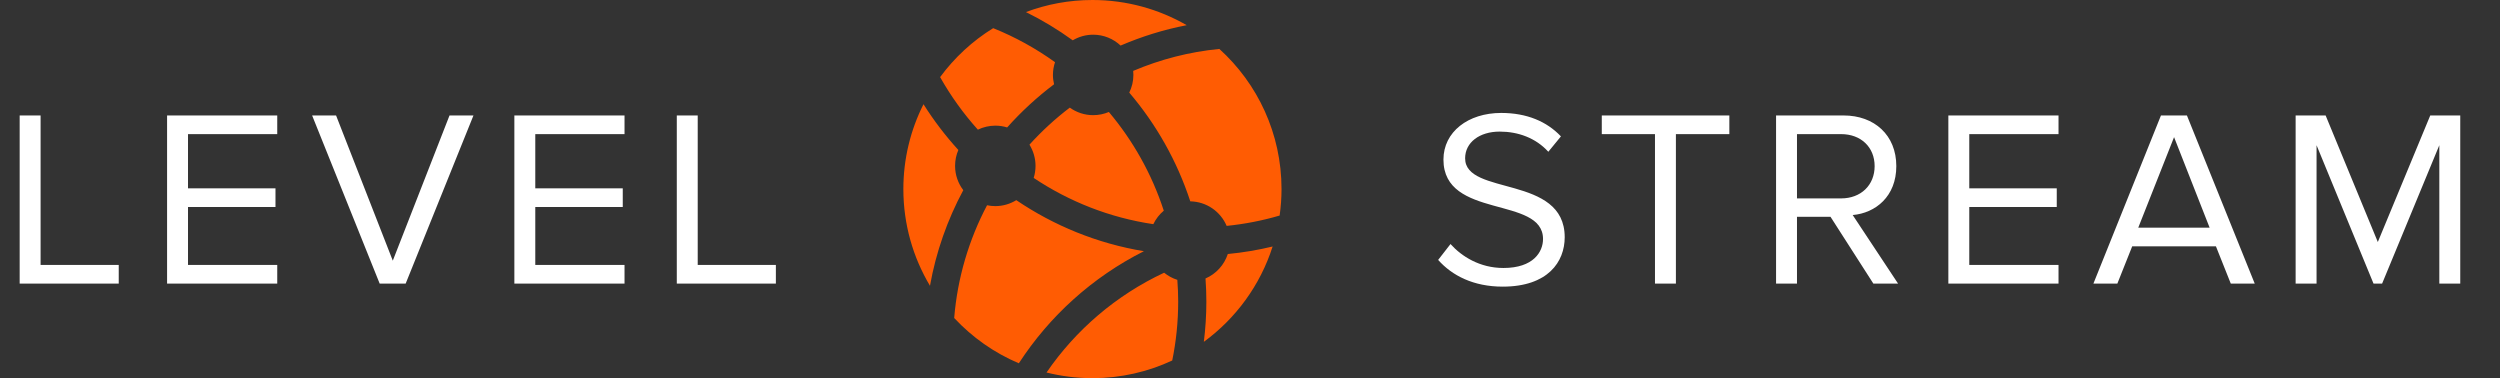
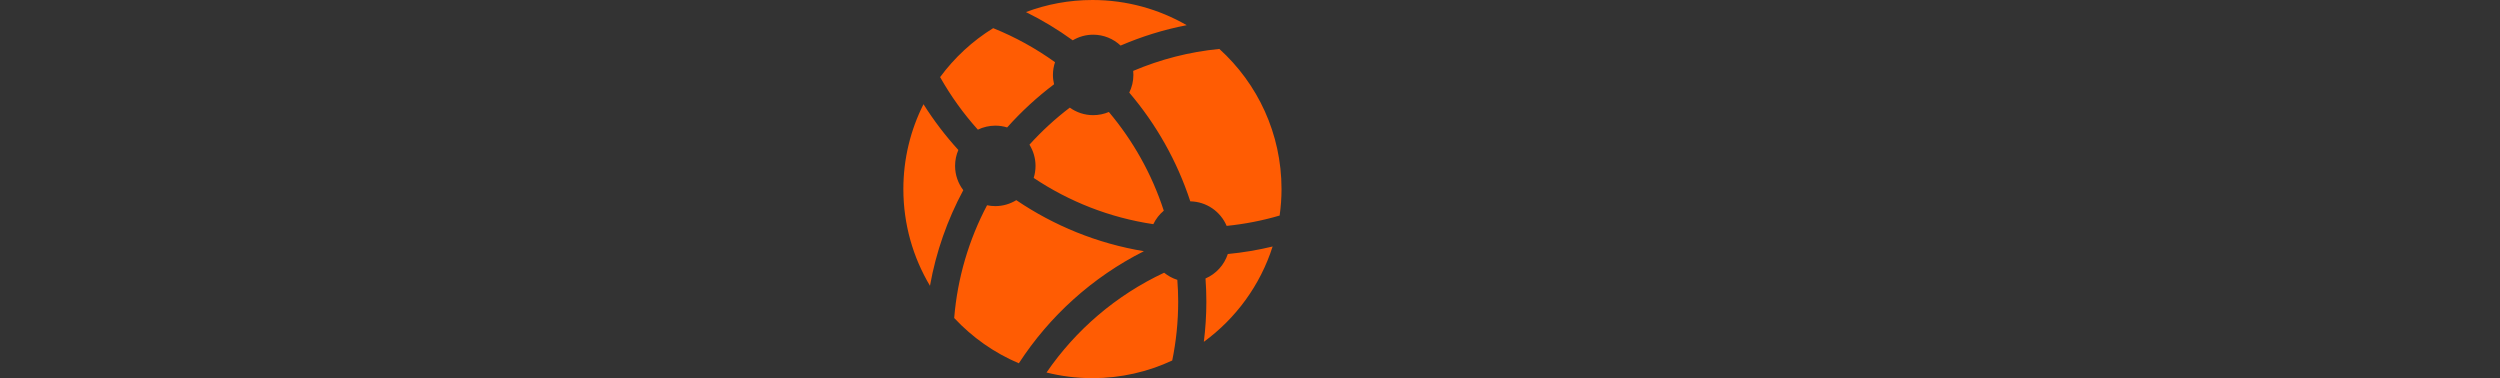
<svg xmlns="http://www.w3.org/2000/svg" width="238" height="36" viewBox="0 0 238 36" fill="none">
  <rect x="0" y="0" width="238" height="36" fill="#333333" stroke="none" />
  <path d="M94.752 11.962C95.145 11.962 95.525 12.021 95.882 12.132C97.231 10.62 98.727 9.244 100.347 8.023C100.279 7.737 100.239 7.44 100.239 7.133C100.239 6.709 100.311 6.302 100.439 5.92C98.624 4.618 96.65 3.525 94.551 2.68C92.582 3.897 90.866 5.483 89.498 7.342C90.513 9.14 91.721 10.818 93.093 12.344C93.596 12.102 94.158 11.962 94.752 11.962ZM90.923 15.791C90.923 15.254 91.035 14.742 91.235 14.278C90.005 12.928 88.893 11.472 87.917 9.921C86.693 12.351 86 15.094 86 18C86 21.366 86.926 24.514 88.534 27.209C89.109 23.97 90.199 20.91 91.705 18.104C91.215 17.461 90.923 16.662 90.923 15.791ZM104.069 3.303C105.081 3.303 105.998 3.698 106.682 4.338C108.68 3.479 110.785 2.82 112.974 2.398C110.332 0.876 107.269 0 104 0C101.772 0 99.639 0.408 97.669 1.149C99.233 1.921 100.722 2.822 102.124 3.838C102.695 3.5 103.359 3.303 104.069 3.303ZM109.796 21.341C110.035 20.845 110.373 20.407 110.792 20.057C109.661 16.578 107.87 13.397 105.564 10.66C105.105 10.855 104.6 10.963 104.069 10.963C103.238 10.963 102.472 10.695 101.844 10.246C100.456 11.301 99.171 12.484 98.004 13.774C98.368 14.36 98.582 15.051 98.582 15.791C98.582 16.192 98.52 16.577 98.407 16.939C101.766 19.184 105.632 20.722 109.796 21.341ZM114.764 26.511C114.817 27.236 114.845 27.968 114.845 28.706C114.845 30.005 114.762 31.285 114.605 32.543C117.657 30.313 119.981 27.148 121.153 23.467C119.765 23.803 118.341 24.043 116.887 24.182C116.545 25.23 115.765 26.078 114.764 26.511ZM108.899 23.915C104.456 23.179 100.336 21.484 96.751 19.055C96.169 19.412 95.486 19.622 94.753 19.622C94.484 19.622 94.221 19.593 93.968 19.541C92.251 22.795 91.154 26.425 90.839 30.273C92.552 32.111 94.644 33.591 96.993 34.585C99.908 30.1 103.986 26.39 108.899 23.915ZM116.084 4.659C113.2 4.937 110.444 5.661 107.879 6.749C107.893 6.876 107.899 7.003 107.899 7.133C107.899 7.737 107.755 8.307 107.506 8.816C110.068 11.824 112.059 15.33 113.315 19.168C114.872 19.196 116.204 20.15 116.777 21.505C118.509 21.329 120.197 20.998 121.822 20.52C121.937 19.696 122.001 18.856 122.001 18C122.001 12.709 119.718 7.952 116.084 4.659ZM110.826 25.962C106.24 28.11 102.405 31.418 99.628 35.463C101.028 35.813 102.492 36.001 104 36.001C106.716 36.001 109.288 35.396 111.597 34.319C111.968 32.505 112.164 30.628 112.164 28.706C112.164 28.011 112.133 27.324 112.081 26.642C111.618 26.494 111.194 26.262 110.826 25.962Z" fill="#FF5C03" />
-   <path d="M11.304 27V25.224H3.864V10.992H1.872V27H11.304ZM26.394 27V25.224H17.898V19.704H26.226V17.928H17.898V12.768H26.394V10.992H15.906V27H26.394ZM38.618 27L45.074 10.992H42.794L37.394 24.816L31.994 10.992H29.714L36.146 27H38.618ZM59.455 27V25.224H50.959V19.704H59.287V17.928H50.959V12.768H59.455V10.992H48.967V27H59.455ZM73.863 27V25.224H66.423V10.992H64.431V27H73.863Z" fill="white" />
-   <path d="M143.056 27.288C147.376 27.288 148.96 24.912 148.96 22.584C148.96 16.608 139.48 18.672 139.48 15.072C139.48 13.56 140.848 12.528 142.768 12.528C144.52 12.528 146.2 13.128 147.4 14.448L148.6 12.984C147.256 11.568 145.36 10.752 142.912 10.752C139.768 10.752 137.416 12.552 137.416 15.192C137.416 20.904 146.896 18.624 146.896 22.752C146.896 23.976 145.984 25.512 143.128 25.512C140.872 25.512 139.144 24.408 138.088 23.232L136.912 24.744C138.232 26.232 140.272 27.288 143.056 27.288ZM159.546 27V12.768H164.634V10.992H152.49V12.768H157.554V27H159.546ZM180.697 27L176.377 20.472C178.561 20.28 180.529 18.696 180.529 15.816C180.529 12.864 178.441 10.992 175.513 10.992H169.081V27H171.073V20.64H174.265L178.345 27H180.697ZM175.273 18.888H171.073V12.768H175.273C177.169 12.768 178.465 14.016 178.465 15.816C178.465 17.616 177.169 18.888 175.273 18.888ZM195.971 27V25.224H187.475V19.704H195.803V17.928H187.475V12.768H195.971V10.992H185.483V27H195.971ZM214.651 27L208.195 10.992H205.723L199.291 27H201.571L202.987 23.448H210.955L212.371 27H214.651ZM210.355 21.672H203.563L206.971 13.056L210.355 21.672ZM234.216 27V10.992H231.36L226.368 23.04L221.4 10.992H218.544V27H220.536V13.824L225.96 27H226.776L232.224 13.824V27H234.216Z" fill="white" />
</svg>